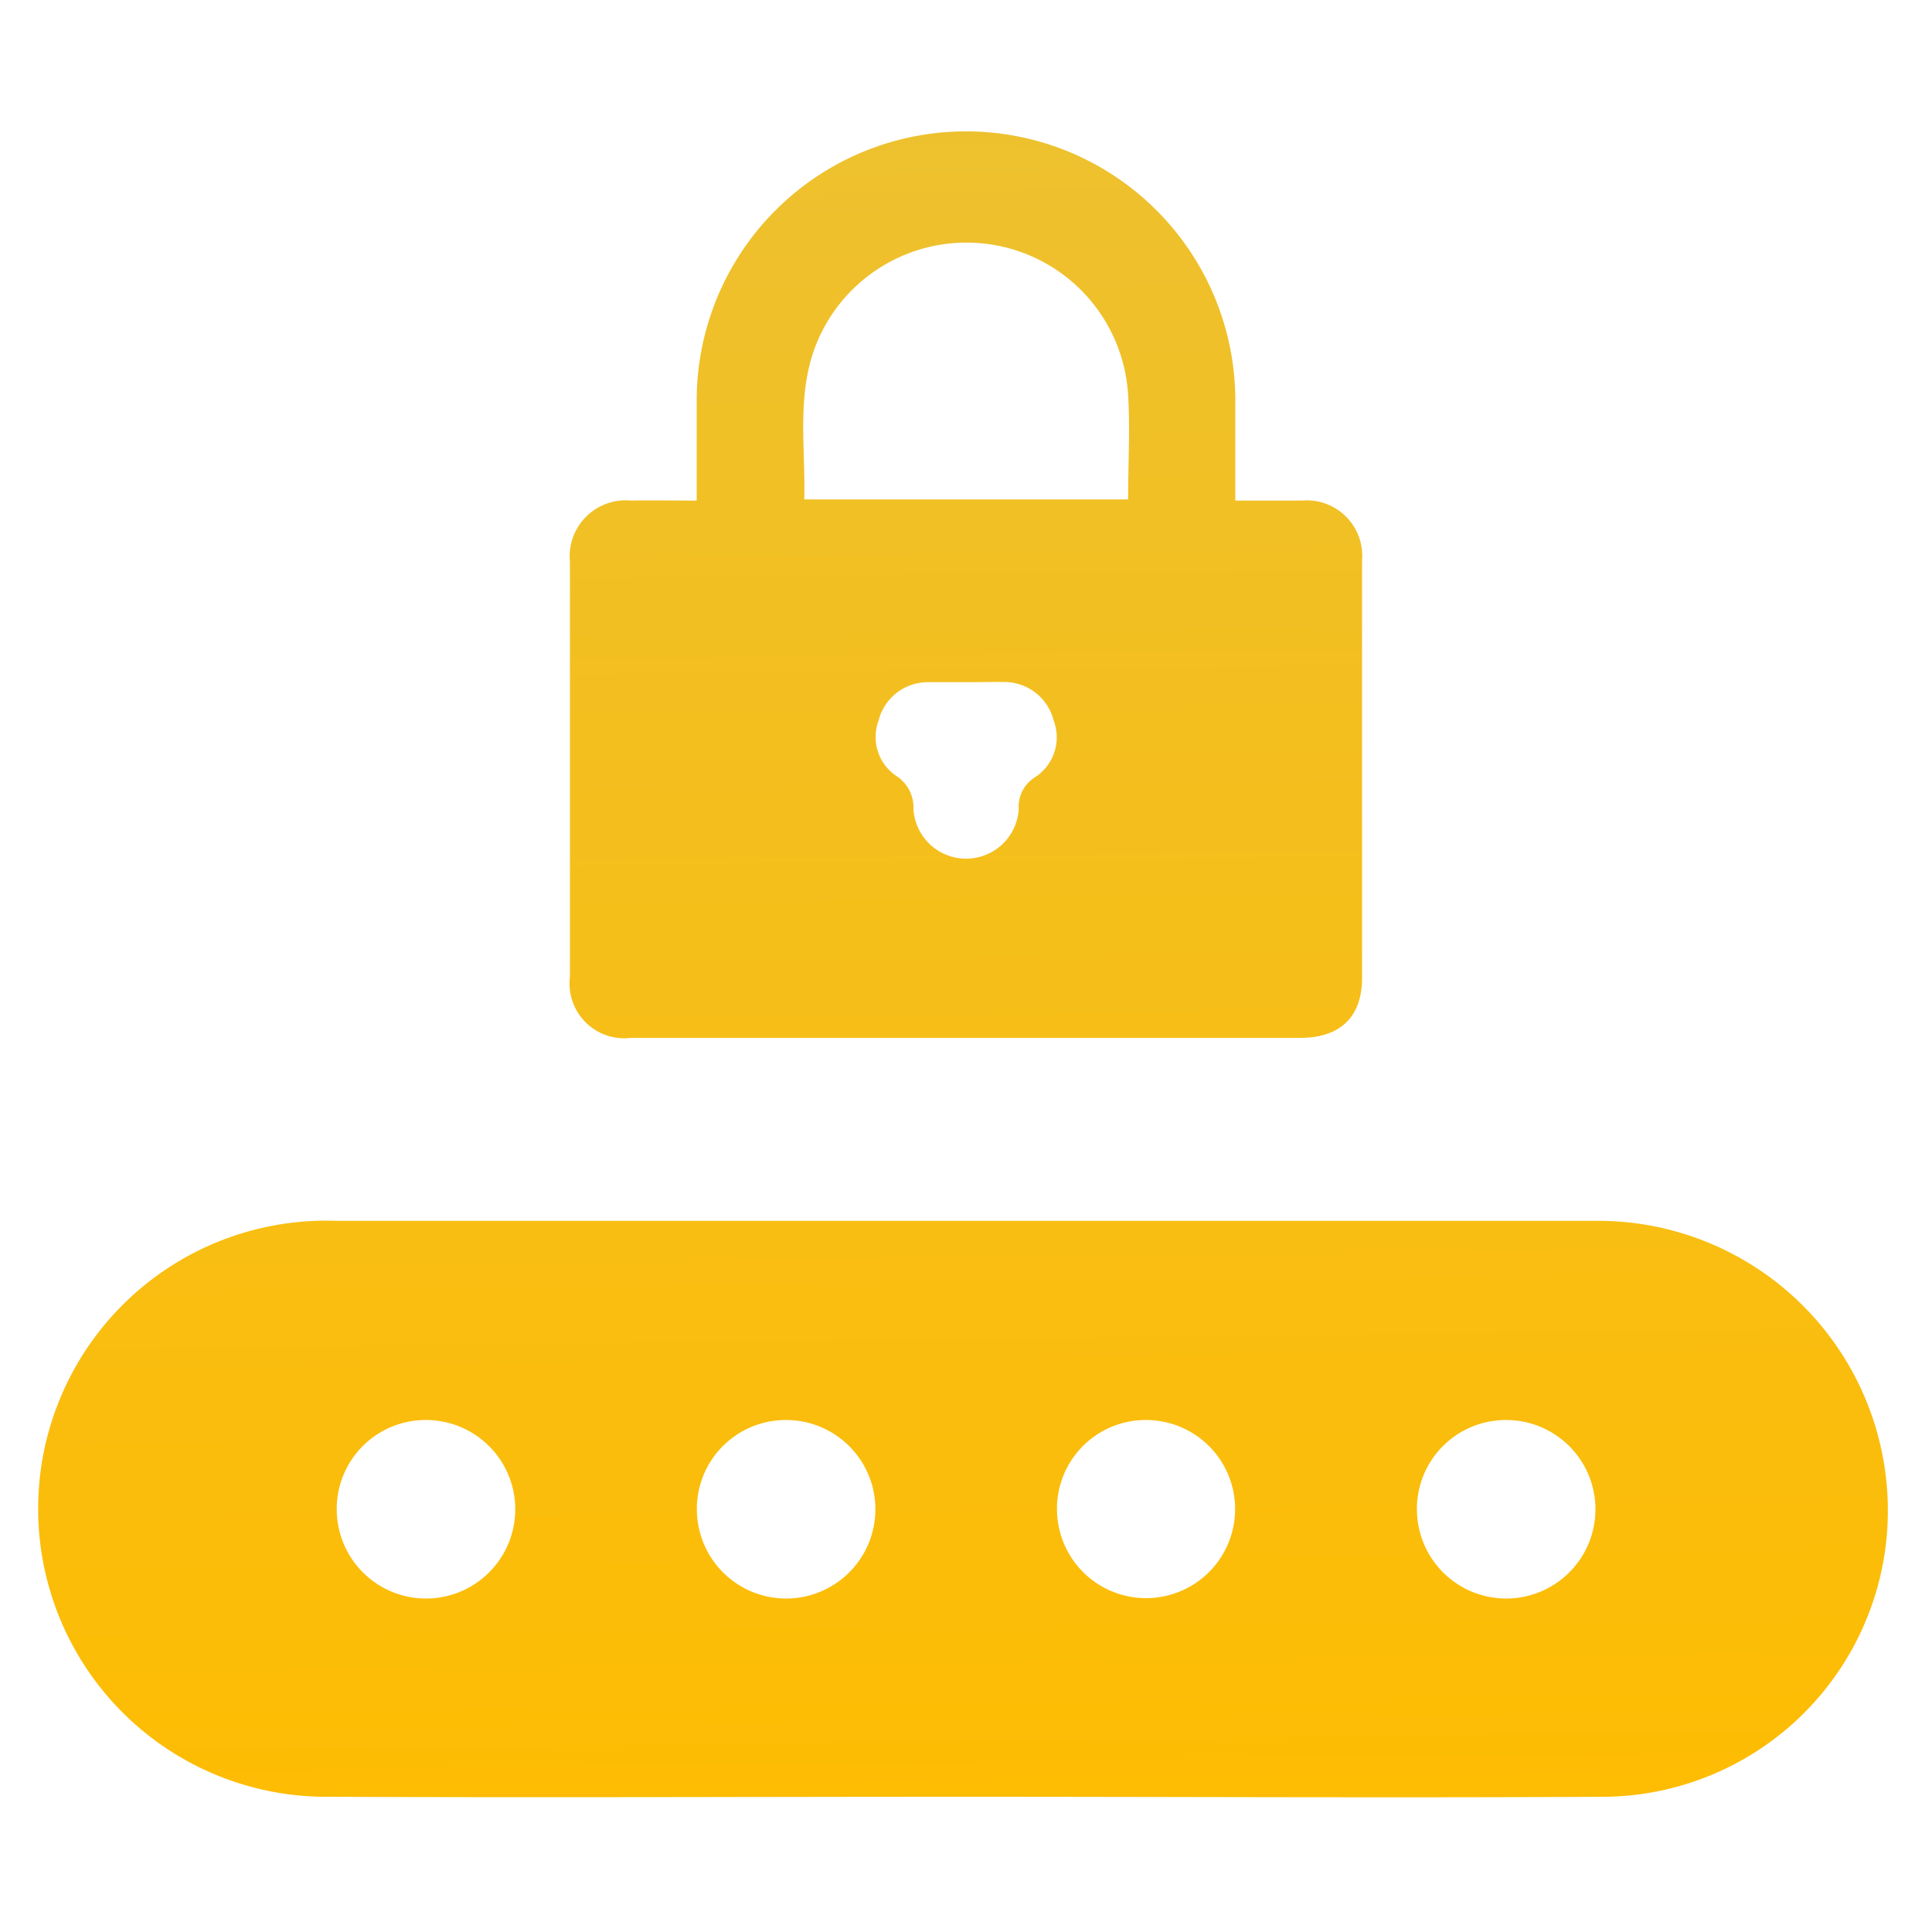
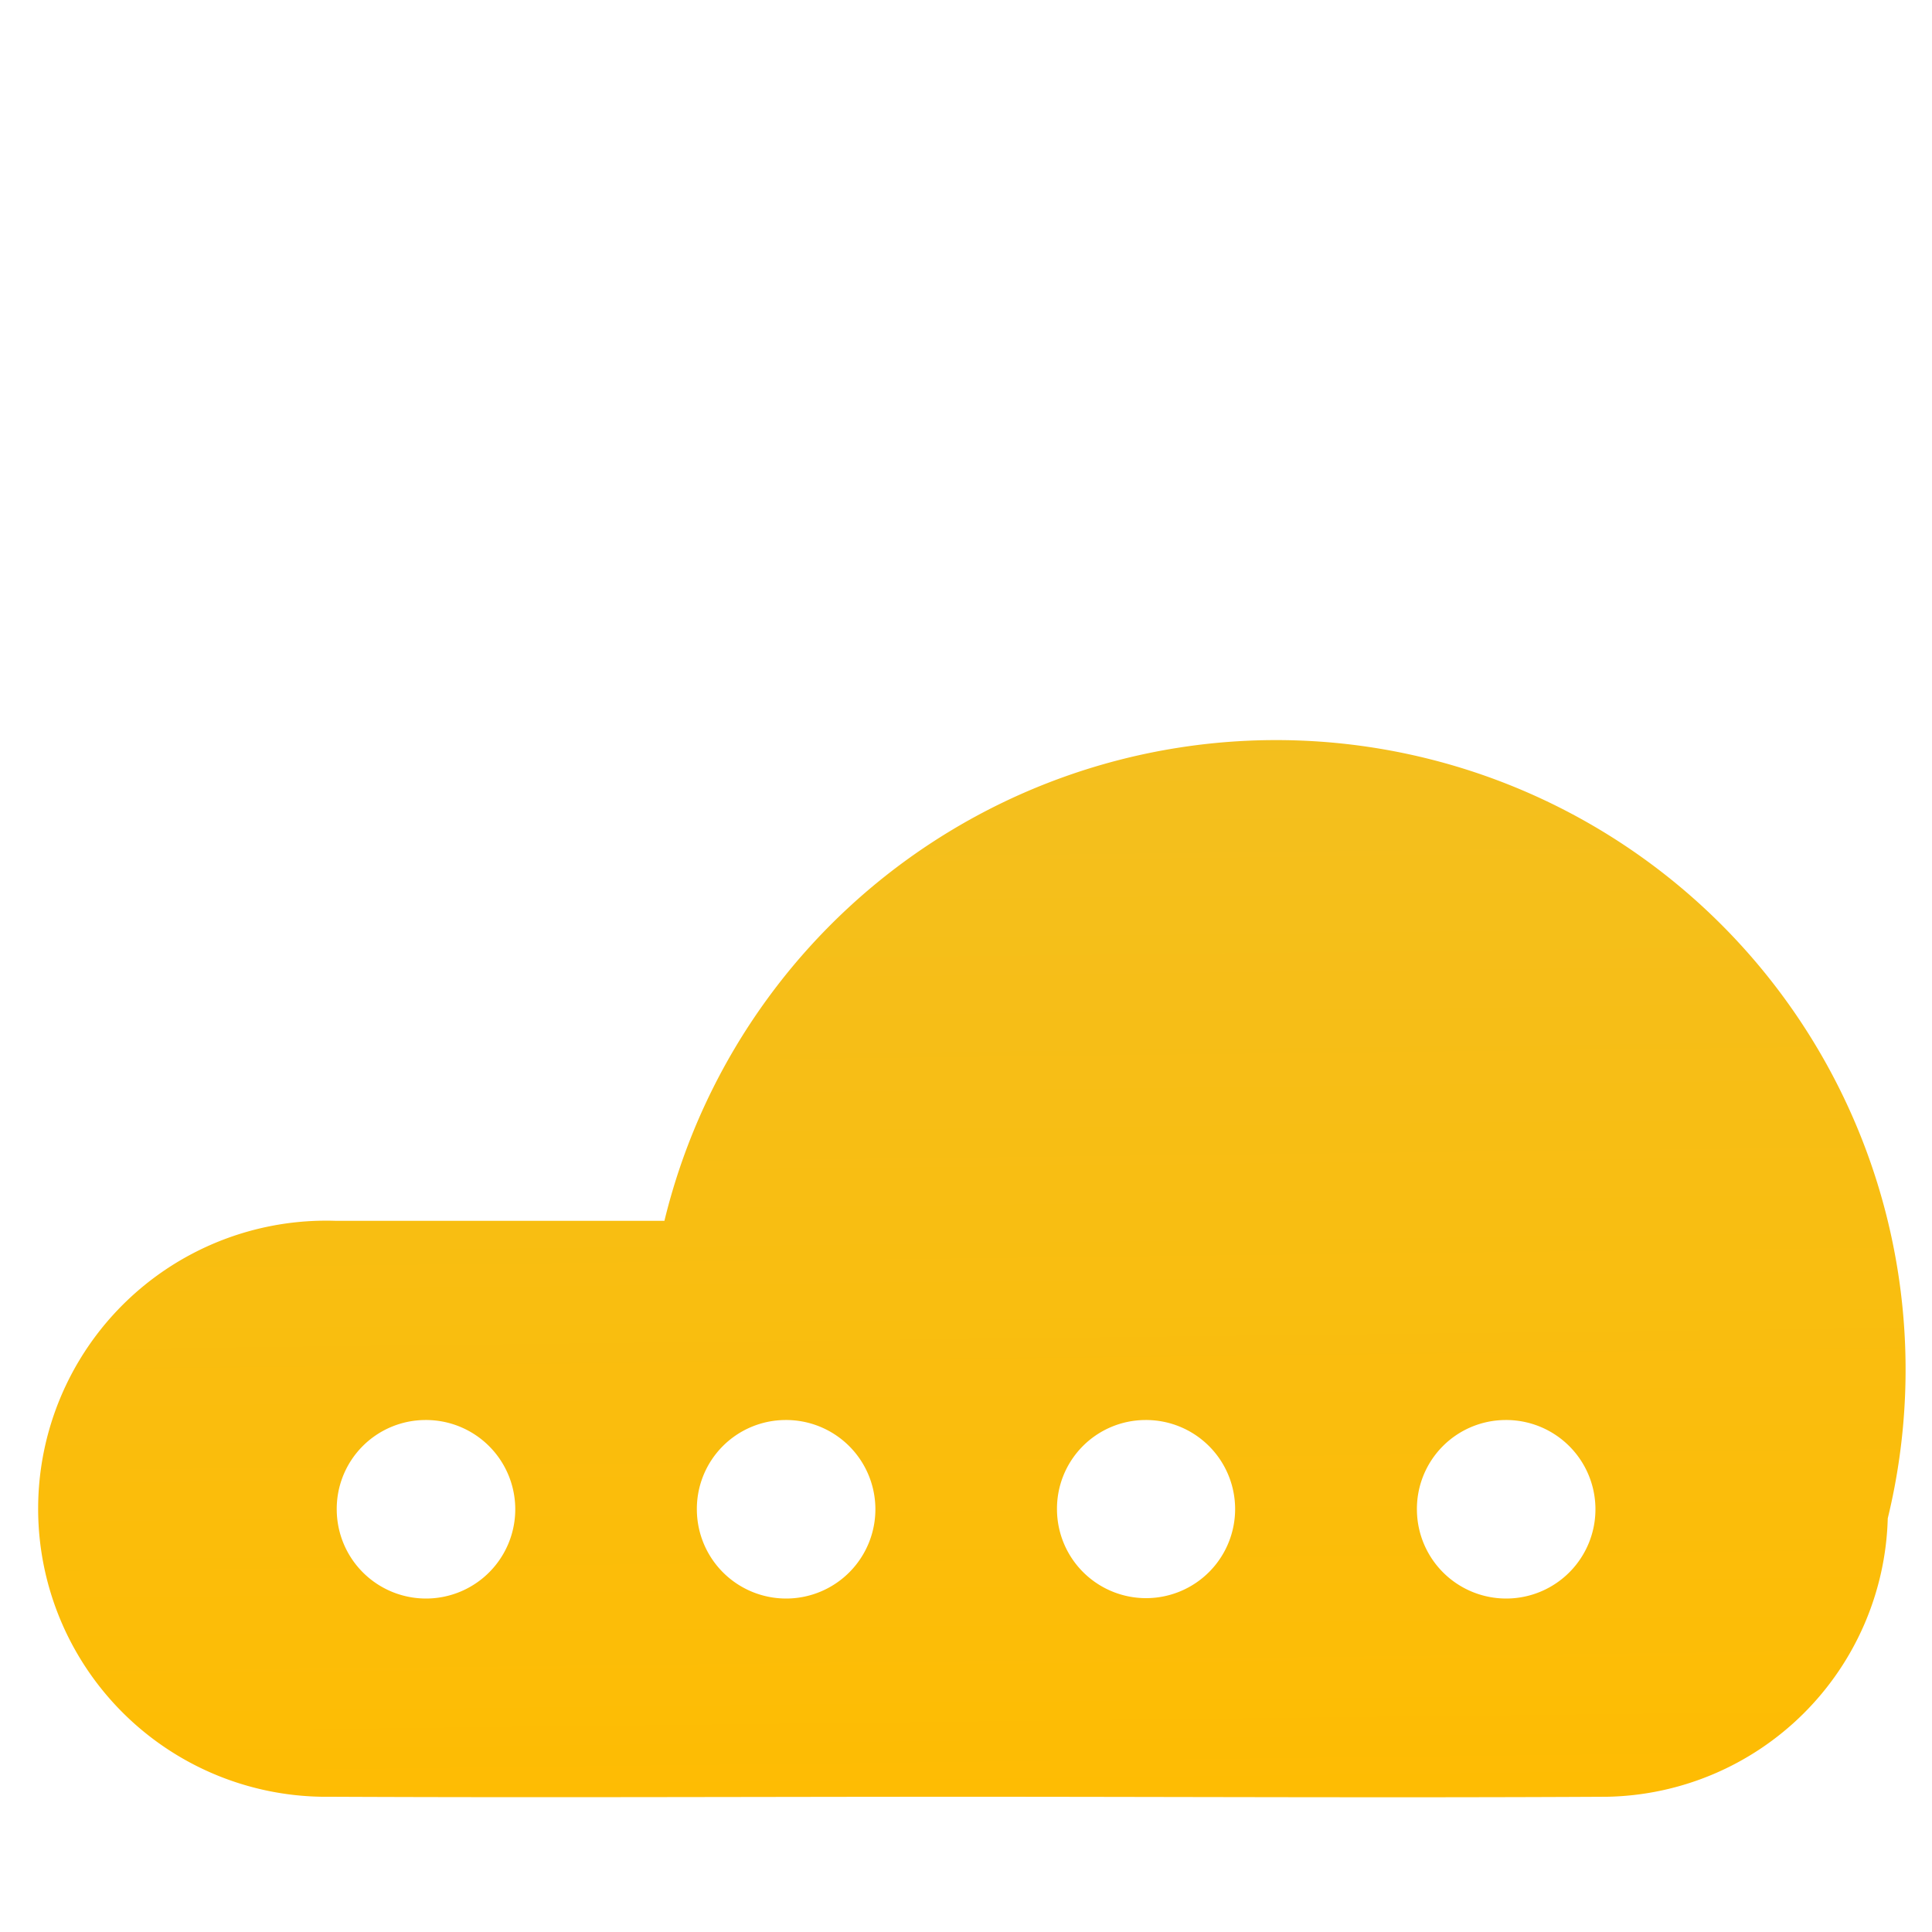
<svg xmlns="http://www.w3.org/2000/svg" xmlns:xlink="http://www.w3.org/1999/xlink" viewBox="0 0 100 100">
  <defs>
    <style>.cls-1{fill:url(#linear-gradient);}.cls-2{fill:url(#linear-gradient-2);}</style>
    <linearGradient id="linear-gradient" x1="49.09" x2="50.24" y2="99" gradientUnits="userSpaceOnUse">
      <stop offset="0" stop-color="#ecc132" />
      <stop offset="1" stop-color="#ffbc00" />
    </linearGradient>
    <linearGradient id="linear-gradient-2" x1="49.54" y1="0" x2="50.69" y2="99" xlink:href="#linear-gradient" />
  </defs>
  <g id="Layer_1" data-name="Layer 1">
-     <path class="cls-1" d="M49.89,93C39,93,28,93.05,17.09,93a14.91,14.91,0,1,1,.3-29.81q24.21,0,48.44,0c5.67,0,11.34,0,17,0A15,15,0,0,1,97.71,78.59,14.81,14.81,0,0,1,83.18,93C72.08,93.06,61,93,49.89,93ZM17.43,78.18A4.62,4.62,0,1,0,22,73.5,4.6,4.6,0,0,0,17.43,78.18Zm18.64,0a4.62,4.62,0,1,0,4.57-4.68A4.6,4.6,0,0,0,36.07,78.18Zm18.64,0a4.61,4.61,0,1,0,4.57-4.68A4.59,4.59,0,0,0,54.71,78.18Zm18.63,0a4.62,4.62,0,1,0,4.57-4.68A4.6,4.6,0,0,0,73.34,78.18Z" />
-     <path class="cls-2" d="M36.06,25.91c0-1.83,0-3.48,0-5.13a13.94,13.94,0,0,1,27.88-.08c0,1.69,0,3.38,0,5.21,1.23,0,2.34,0,3.45,0A2.87,2.87,0,0,1,70.5,29q0,10.81,0,21.62c0,2-1.12,3.1-3.2,3.1H32.65a2.83,2.83,0,0,1-3.15-3.15q0-10.76,0-21.49a2.9,2.9,0,0,1,3.17-3.17C33.74,25.89,34.81,25.91,36.06,25.91Zm22.33-.06c0-1.87.11-3.65,0-5.41a8.38,8.38,0,0,0-15.91-3.15c-1.33,2.74-.78,5.65-.85,8.56Zm-8.28,9.46c-.71,0-1.41,0-2.11,0a2.63,2.63,0,0,0-2.53,2,2.43,2.43,0,0,0,.92,2.85,1.94,1.94,0,0,1,.89,1.72,2.73,2.73,0,0,0,5.45,0,1.79,1.79,0,0,1,.81-1.63,2.46,2.46,0,0,0,1-2.95,2.64,2.64,0,0,0-2.56-2C51.34,35.29,50.72,35.31,50.11,35.31Z" />
+     <path class="cls-1" d="M49.89,93C39,93,28,93.05,17.09,93a14.91,14.91,0,1,1,.3-29.81c5.67,0,11.34,0,17,0A15,15,0,0,1,97.71,78.59,14.81,14.81,0,0,1,83.18,93C72.08,93.06,61,93,49.89,93ZM17.43,78.18A4.62,4.62,0,1,0,22,73.5,4.6,4.6,0,0,0,17.43,78.18Zm18.64,0a4.62,4.62,0,1,0,4.57-4.68A4.6,4.6,0,0,0,36.07,78.18Zm18.64,0a4.61,4.61,0,1,0,4.57-4.68A4.59,4.59,0,0,0,54.71,78.18Zm18.63,0a4.62,4.62,0,1,0,4.57-4.68A4.6,4.6,0,0,0,73.34,78.18Z" />
  </g>
</svg>